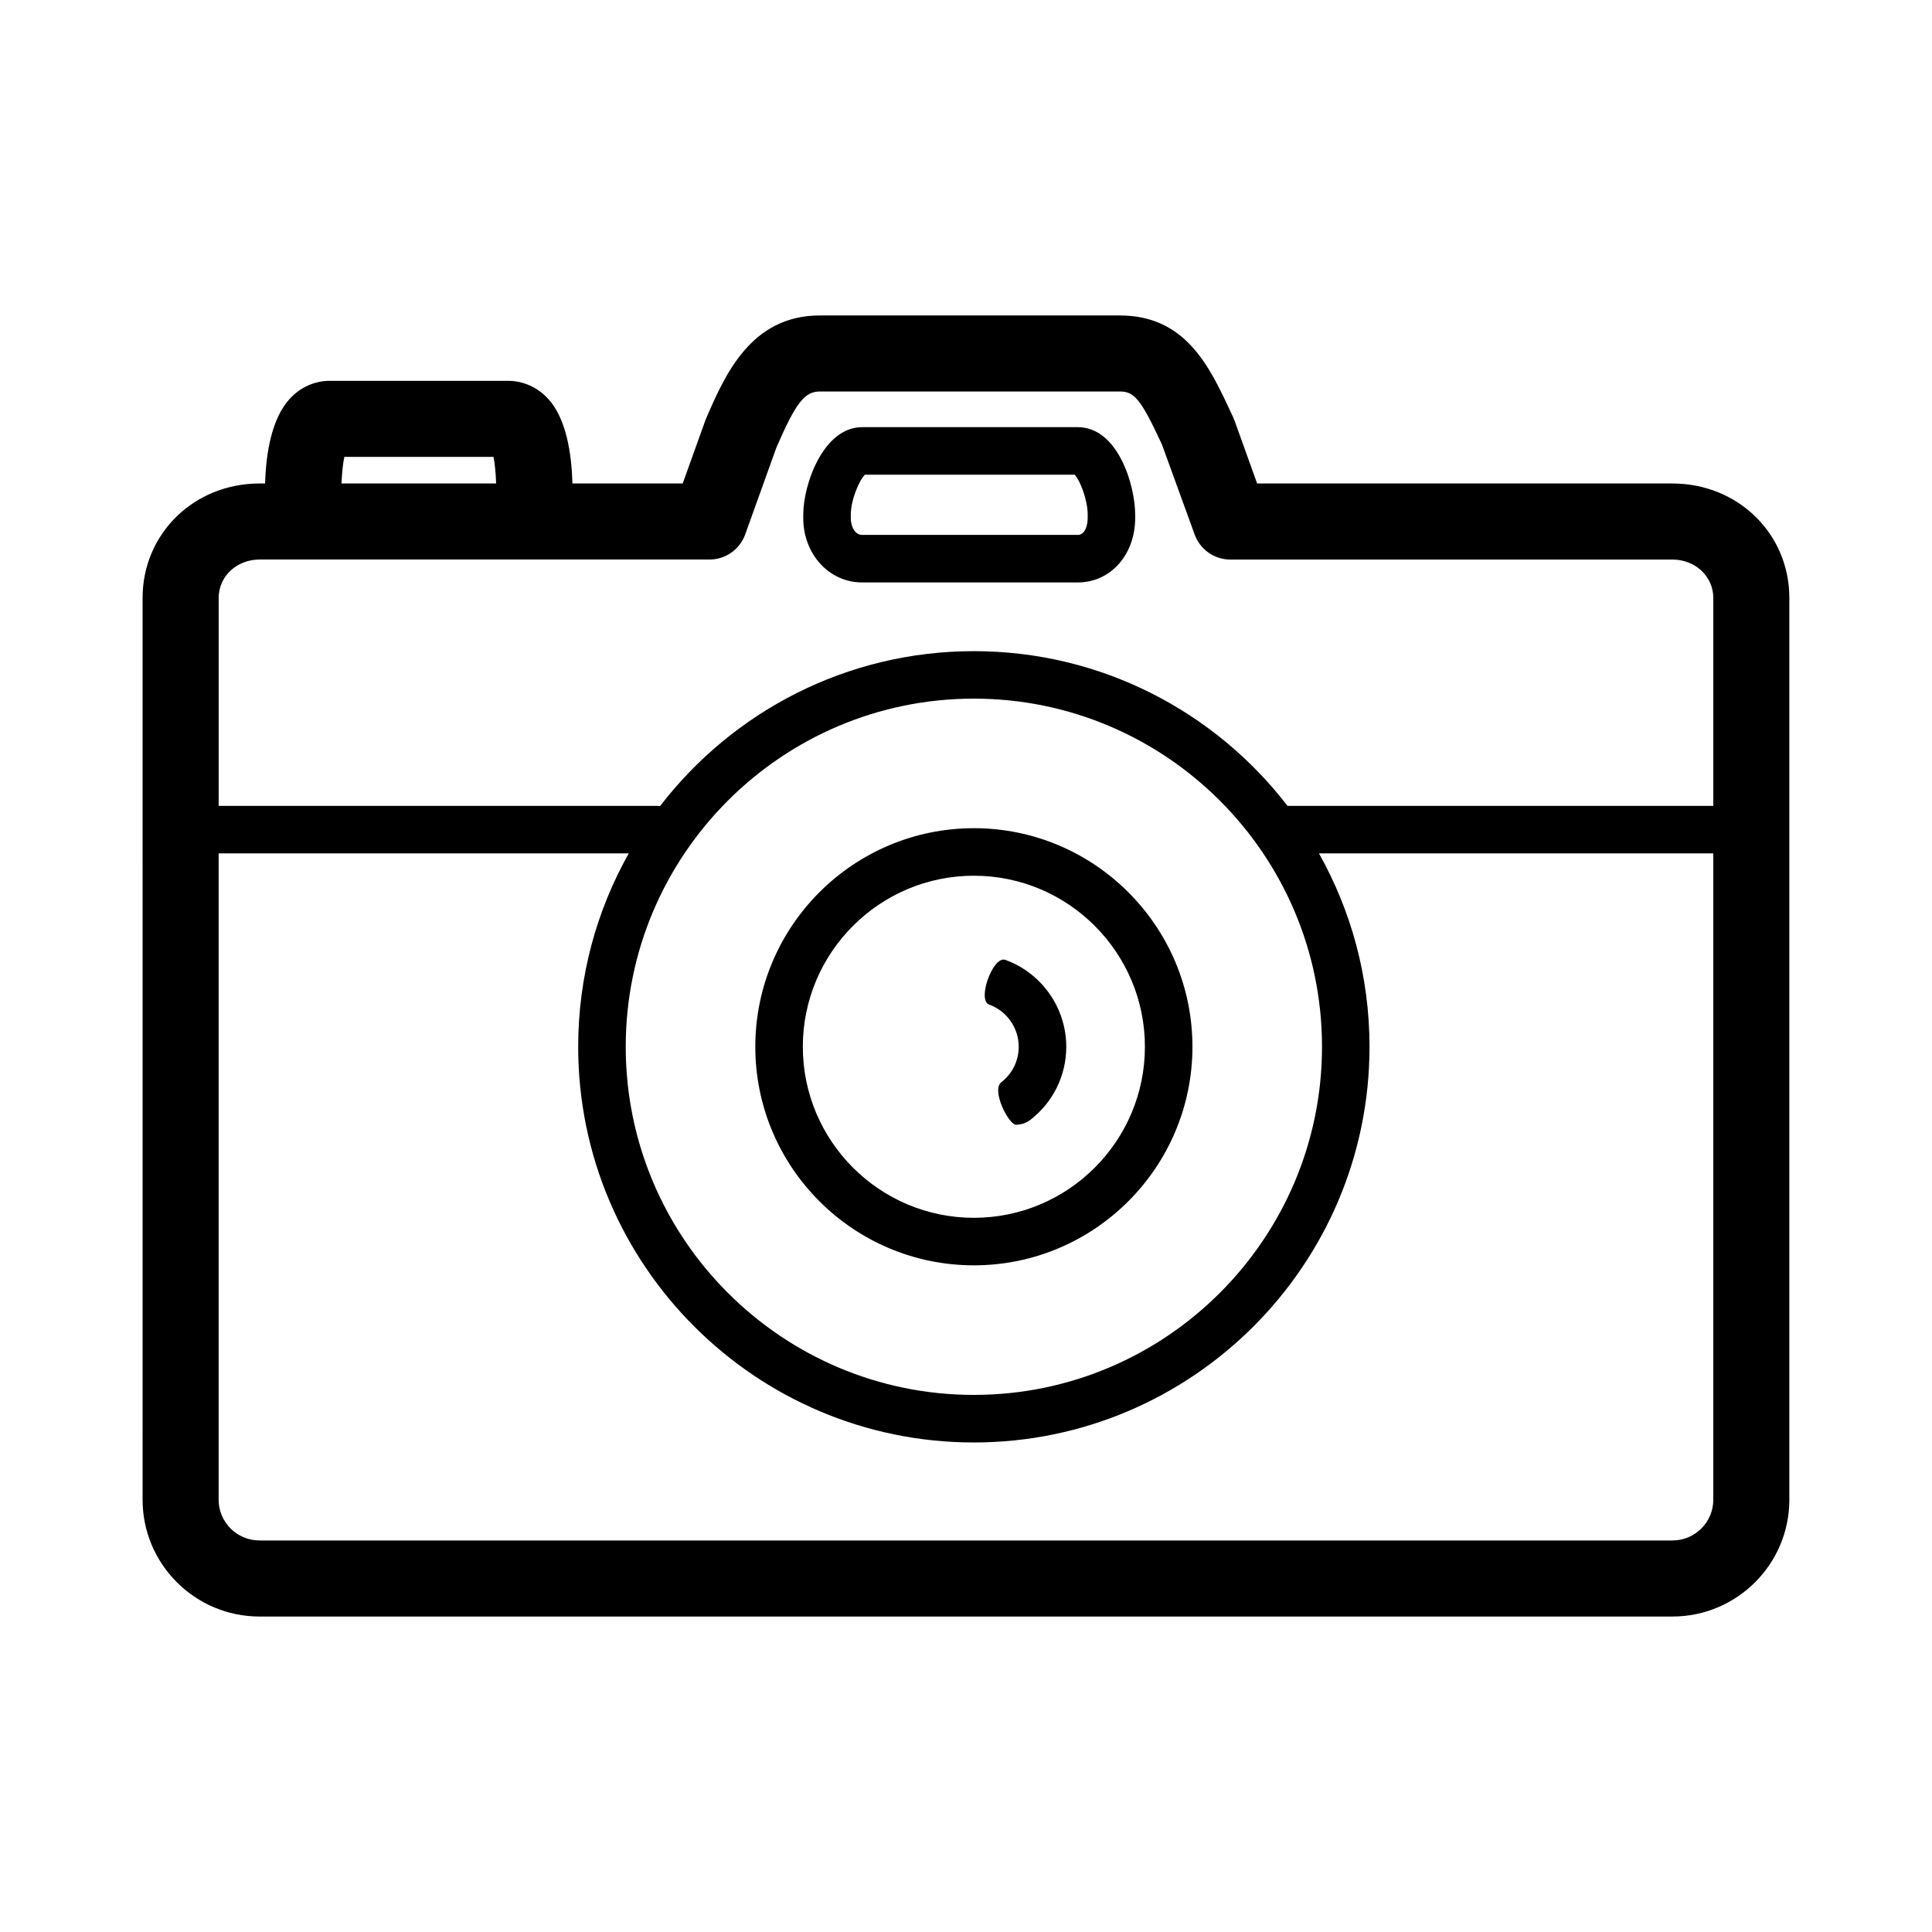
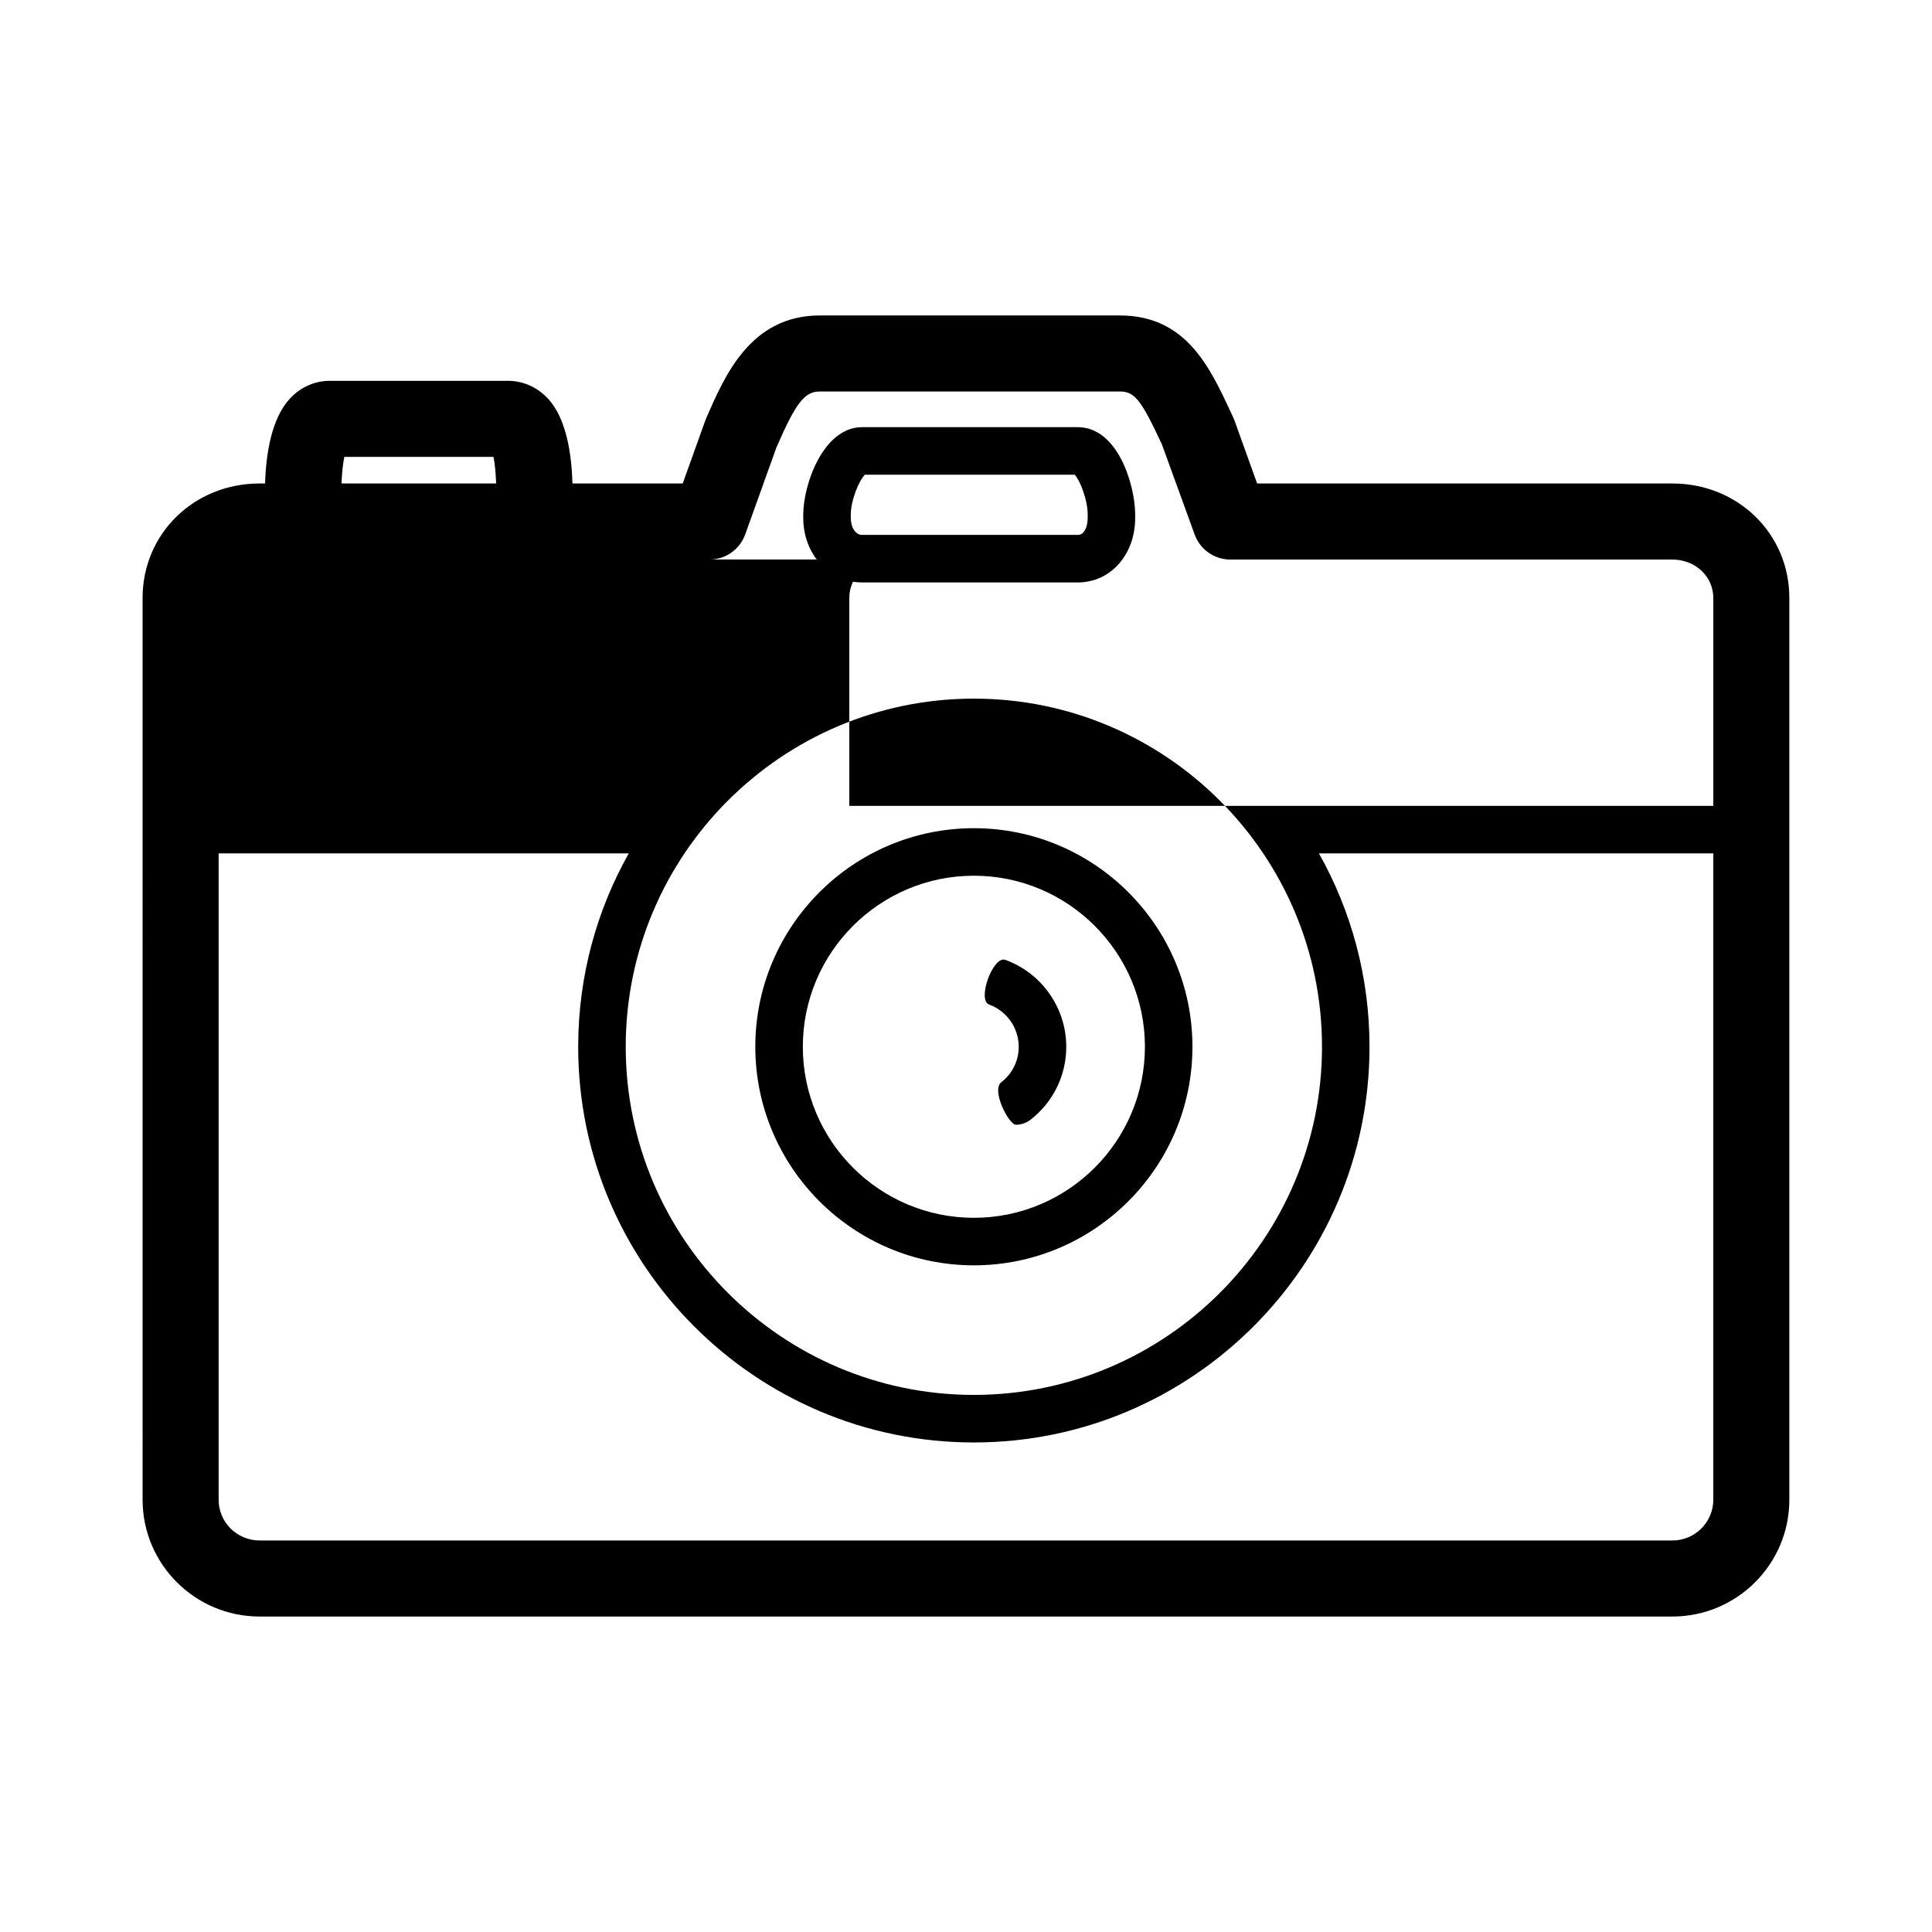
<svg xmlns="http://www.w3.org/2000/svg" fill="#000000" width="800px" height="800px" version="1.1" viewBox="144 144 512 512">
-   <path d="m587.2 272.13h-110.05l-5.977-16.641c-0.105-0.293-0.223-0.578-0.352-0.855l-0.645-1.379c-5.594-12.027-11.93-25.652-29.402-25.652l-79.48-0.004c-18.332 0-25.172 15.773-30.164 27.293-0.086 0.203-0.168 0.402-0.238 0.605l-5.969 16.633h-29.227c-0.211-7.898-1.613-17.164-6.394-22.395-2.832-3.102-6.641-4.812-10.723-4.812h-47.148c-4.035 0-7.812 1.684-10.629 4.746-4.797 5.203-6.301 14.289-6.555 22.461h-1.465c-17.383 0-30.996 13.32-30.996 30.324l0.004 239.01c0 17.059 13.906 30.934 30.996 30.934h374.41c17.09 0 30.996-13.875 30.996-30.934v-239.01c0-17.004-13.613-30.324-30.996-30.324zm-351.95-7.055h39.535c0.359 1.777 0.598 4.289 0.699 7.055h-40.988c0.117-2.766 0.383-5.277 0.754-7.055zm-22.465 27.207h119.23c4.254 0 8.047-2.672 9.48-6.676l8.258-23.004c5.188-11.934 7.477-14.855 11.547-14.855h79.48c3.883 0 5.656 2.223 11.129 14l8.672 23.867c1.438 4.004 5.231 6.676 9.48 6.676h117.14c6.082 0 10.844 4.469 10.844 10.172v55.105l-112.84-0.004c-19.184-24.918-49.309-41-83.117-41-33.836 0-63.973 16.105-83.16 41.055-0.277-0.035-0.559-0.055-0.848-0.055h-116.13v-55.109c0-5.703 4.762-10.172 10.844-10.172zm281.56 129.12c0 50.875-41.387 92.262-92.262 92.262-50.871 0-92.258-41.387-92.258-92.262 0-50.871 41.387-92.258 92.258-92.258 50.875 0 92.262 41.387 92.262 92.258zm92.852 130.84h-374.41c-5.981 0-10.844-4.836-10.844-10.781v-171.31h108.69c-8.535 15.164-13.406 32.652-13.406 51.258 0 57.816 47.035 104.86 104.85 104.86 57.816 0 104.86-47.035 104.86-104.86 0-18.605-4.871-36.094-13.406-51.258h104.51v171.31c0 5.945-4.863 10.781-10.844 10.781zm-185.11-188.76c-31.938 0-57.922 25.98-57.922 57.922 0 31.941 25.988 57.922 57.922 57.922 31.938 0.004 57.922-25.984 57.922-57.926s-25.984-57.918-57.922-57.918zm0 103.25c-24.992 0-45.328-20.332-45.328-45.328 0-24.992 20.332-45.328 45.328-45.328 24.992 0 45.328 20.332 45.328 45.328 0 24.996-20.336 45.328-45.328 45.328zm-29.629-168.38h57.172c8.672 0 15.203-7.34 15.203-17.07v-0.891c0-7.828-4.59-23.184-15.203-23.184h-57.172c-10.23 0-15.586 15.094-15.586 23.184v0.891c-0.004 9.57 6.844 17.07 15.586 17.07zm-2.992-17.965c0-3.871 2.242-9.133 3.75-10.59h55.594c1.414 1.512 3.438 6.656 3.438 10.59v0.891c0 2.156-0.816 4.473-2.609 4.473l-57.18 0.004c-1.703 0-2.992-1.926-2.992-4.473zm57.105 141.01c0 7.617-3.457 14.672-9.477 19.348-1.148 0.891-2.508 1.324-3.859 1.324-1.879 0-6.613-9.141-3.871-11.27 2.926-2.273 4.606-5.699 4.606-9.395 0-4.992-3.148-9.48-7.84-11.184-3.269-1.184 1.027-13.02 4.293-11.844 9.66 3.496 16.148 12.746 16.148 23.02z" />
+   <path d="m587.2 272.13h-110.05l-5.977-16.641c-0.105-0.293-0.223-0.578-0.352-0.855l-0.645-1.379c-5.594-12.027-11.93-25.652-29.402-25.652l-79.48-0.004c-18.332 0-25.172 15.773-30.164 27.293-0.086 0.203-0.168 0.402-0.238 0.605l-5.969 16.633h-29.227c-0.211-7.898-1.613-17.164-6.394-22.395-2.832-3.102-6.641-4.812-10.723-4.812h-47.148c-4.035 0-7.812 1.684-10.629 4.746-4.797 5.203-6.301 14.289-6.555 22.461h-1.465c-17.383 0-30.996 13.32-30.996 30.324l0.004 239.01c0 17.059 13.906 30.934 30.996 30.934h374.41c17.09 0 30.996-13.875 30.996-30.934v-239.01c0-17.004-13.613-30.324-30.996-30.324zm-351.95-7.055h39.535c0.359 1.777 0.598 4.289 0.699 7.055h-40.988c0.117-2.766 0.383-5.277 0.754-7.055zm-22.465 27.207h119.23c4.254 0 8.047-2.672 9.48-6.676l8.258-23.004c5.188-11.934 7.477-14.855 11.547-14.855h79.48c3.883 0 5.656 2.223 11.129 14l8.672 23.867c1.438 4.004 5.231 6.676 9.48 6.676h117.14c6.082 0 10.844 4.469 10.844 10.172v55.105l-112.84-0.004h-116.13v-55.109c0-5.703 4.762-10.172 10.844-10.172zm281.56 129.12c0 50.875-41.387 92.262-92.262 92.262-50.871 0-92.258-41.387-92.258-92.262 0-50.871 41.387-92.258 92.258-92.258 50.875 0 92.262 41.387 92.262 92.258zm92.852 130.84h-374.41c-5.981 0-10.844-4.836-10.844-10.781v-171.31h108.69c-8.535 15.164-13.406 32.652-13.406 51.258 0 57.816 47.035 104.86 104.85 104.86 57.816 0 104.86-47.035 104.86-104.86 0-18.605-4.871-36.094-13.406-51.258h104.51v171.31c0 5.945-4.863 10.781-10.844 10.781zm-185.11-188.76c-31.938 0-57.922 25.98-57.922 57.922 0 31.941 25.988 57.922 57.922 57.922 31.938 0.004 57.922-25.984 57.922-57.926s-25.984-57.918-57.922-57.918zm0 103.25c-24.992 0-45.328-20.332-45.328-45.328 0-24.992 20.332-45.328 45.328-45.328 24.992 0 45.328 20.332 45.328 45.328 0 24.996-20.336 45.328-45.328 45.328zm-29.629-168.38h57.172c8.672 0 15.203-7.34 15.203-17.07v-0.891c0-7.828-4.59-23.184-15.203-23.184h-57.172c-10.23 0-15.586 15.094-15.586 23.184v0.891c-0.004 9.57 6.844 17.07 15.586 17.07zm-2.992-17.965c0-3.871 2.242-9.133 3.75-10.59h55.594c1.414 1.512 3.438 6.656 3.438 10.59v0.891c0 2.156-0.816 4.473-2.609 4.473l-57.18 0.004c-1.703 0-2.992-1.926-2.992-4.473zm57.105 141.01c0 7.617-3.457 14.672-9.477 19.348-1.148 0.891-2.508 1.324-3.859 1.324-1.879 0-6.613-9.141-3.871-11.27 2.926-2.273 4.606-5.699 4.606-9.395 0-4.992-3.148-9.48-7.84-11.184-3.269-1.184 1.027-13.02 4.293-11.844 9.66 3.496 16.148 12.746 16.148 23.02z" />
</svg>